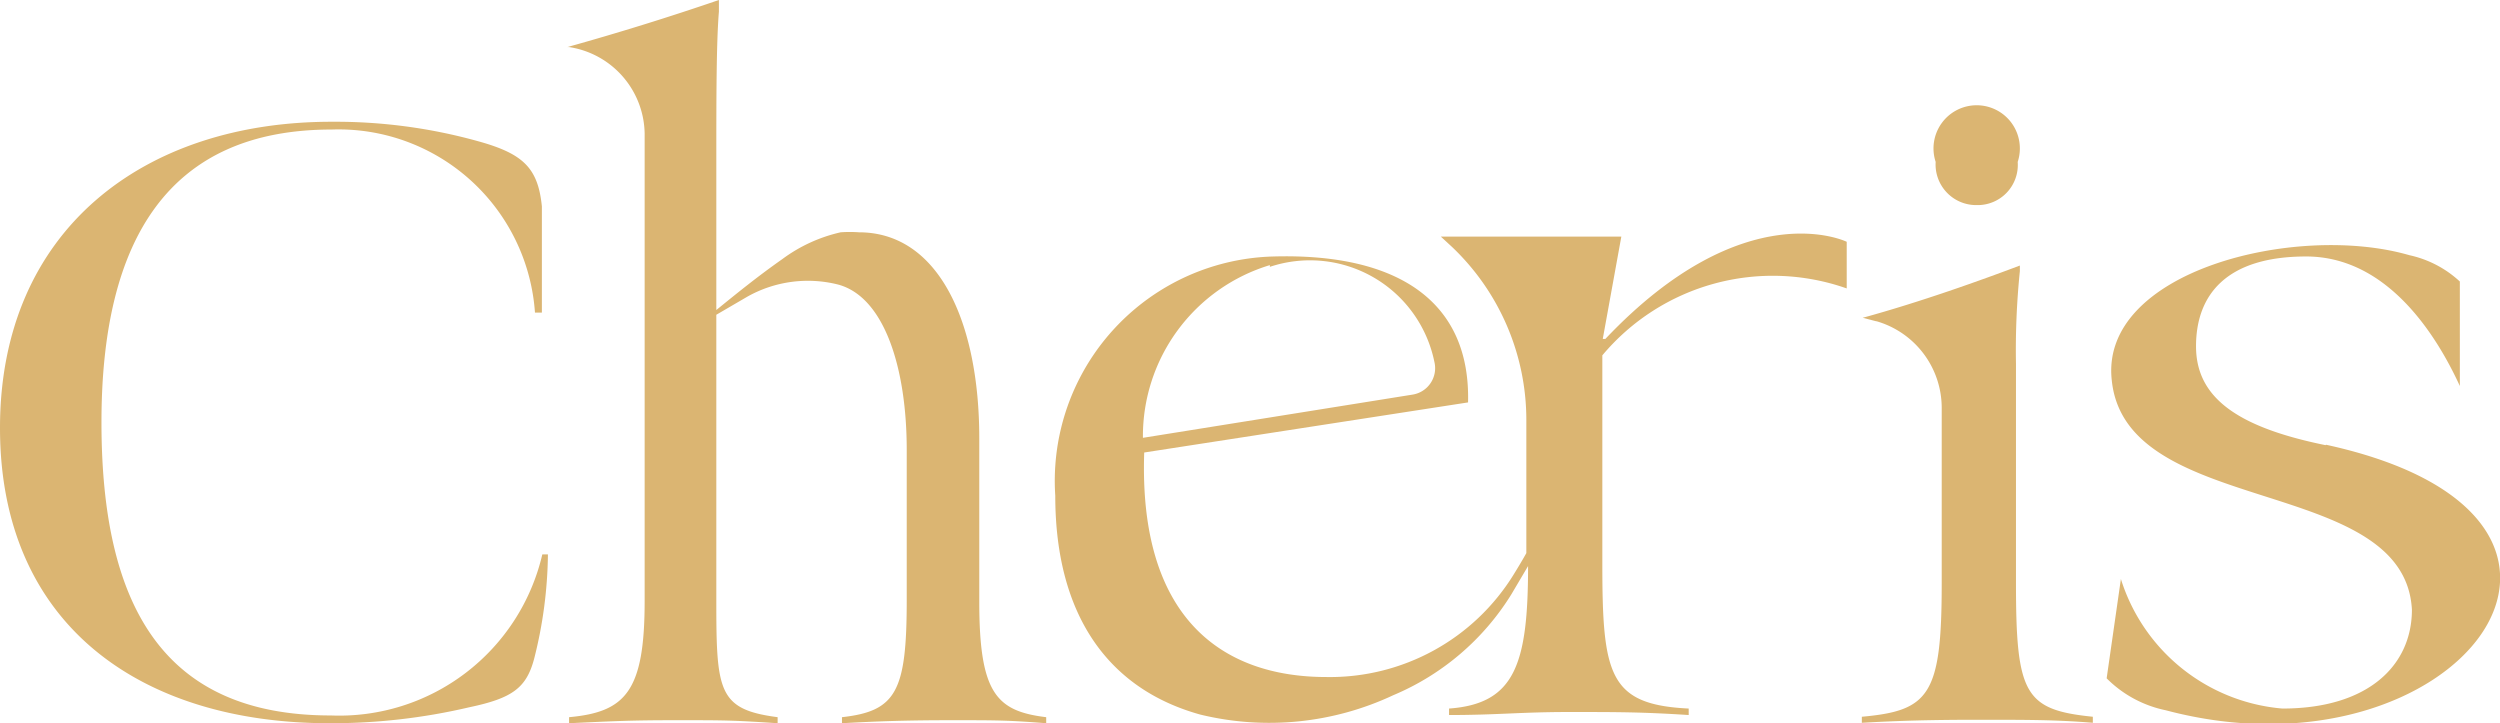
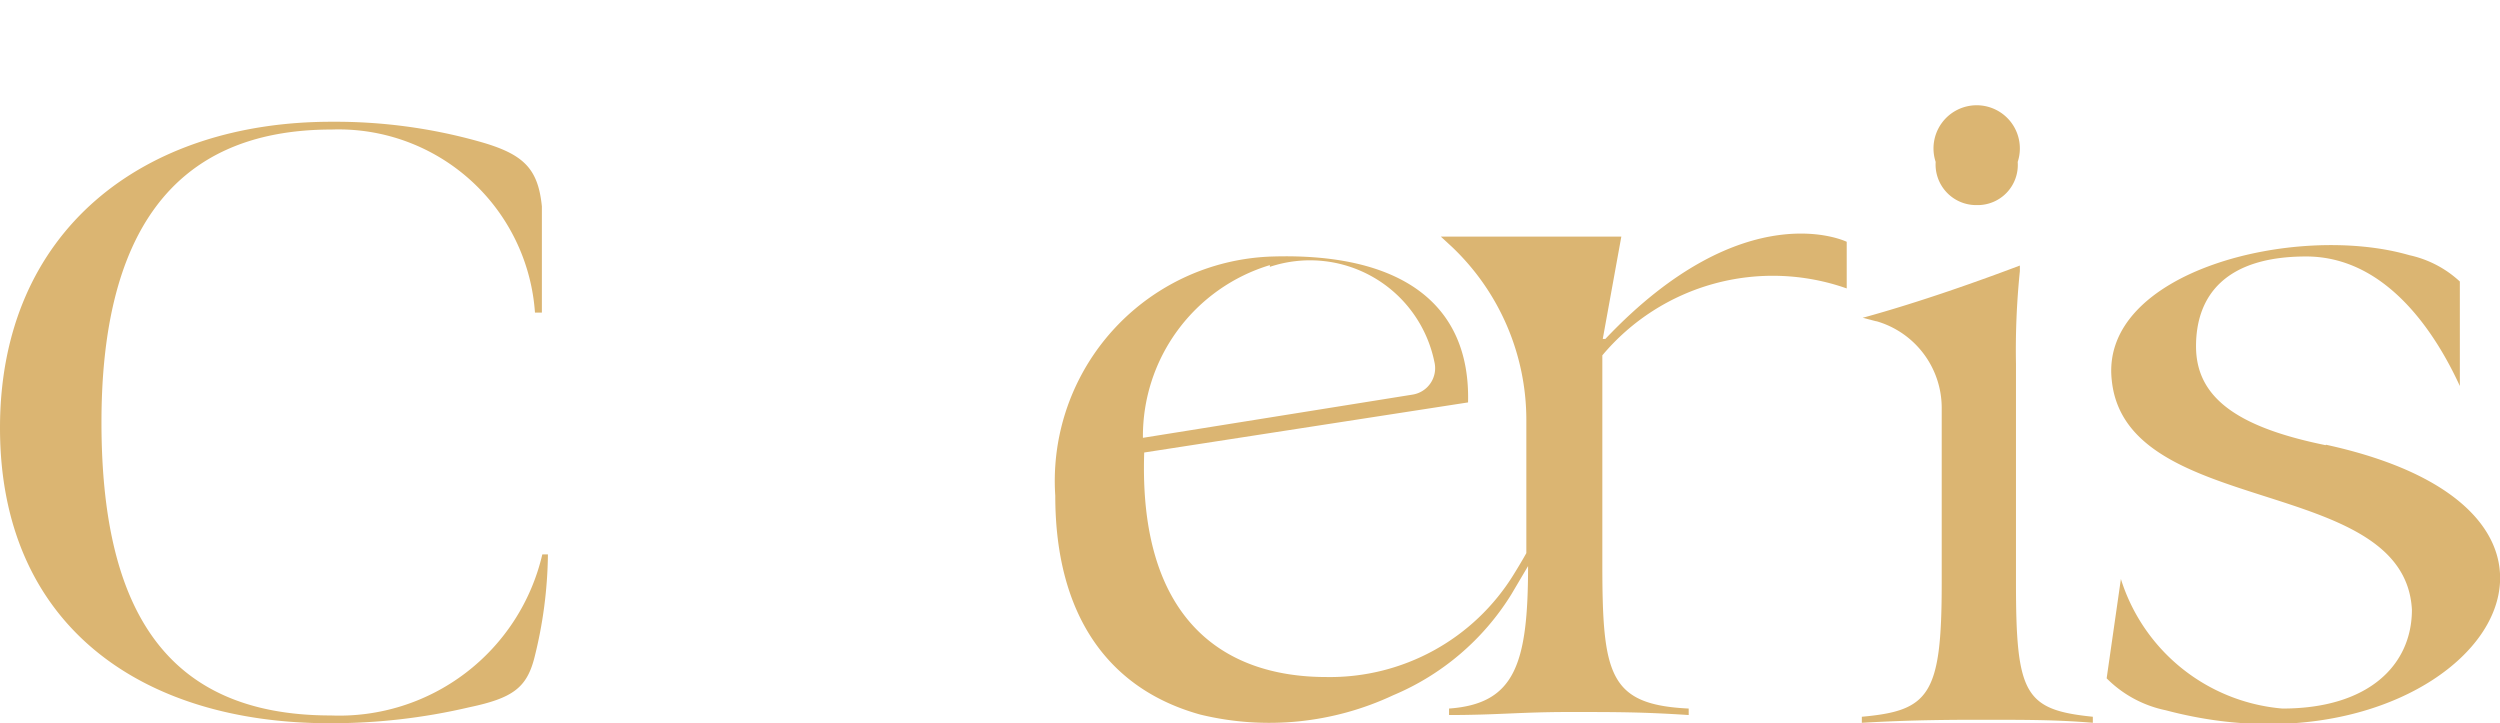
<svg xmlns="http://www.w3.org/2000/svg" data-type="color" viewBox="0 0 57.9 16.75" data-bbox="0 0 57.903 16.769">
  <g>
    <g>
      <path data-color="1" fill="#dbb572" d="M7.66 16.57c-3.86 0-5.31-2.51-5.31-6.79S3.94 3 7.68 3a4.56 4.56 0 0 1 4.71 4.24h.16V4.78c-.09-.89-.43-1.22-1.48-1.51a12.3 12.3 0 0 0-3.37-.45C3.33 2.81 0 5.33 0 9.91s3.28 6.84 7.63 6.84a14 14 0 0 0 3.24-.37c1-.21 1.32-.45 1.5-1.12a10.2 10.2 0 0 0 .32-2.42h-.13a4.83 4.83 0 0 1-4.9 3.73" />
-       <path data-color="1" fill="#dbb572" d="M13.18 1.09a2.06 2.06 0 0 1 1.75 2v10.83c0 2.09-.44 2.57-1.75 2.69v.14c1.07-.05 1.44-.07 2.51-.07s1.27 0 2.32.07v-.14c-1.38-.18-1.42-.6-1.42-2.72v-6.6l.72-.42a2.86 2.86 0 0 1 2.1-.28c1.08.29 1.59 1.95 1.59 3.83v3.47c0 2.12-.24 2.58-1.5 2.72v.14c.89-.05 1.57-.07 2.57-.07s1.27 0 2.16.07v-.14c-1.15-.14-1.55-.55-1.55-2.67v-3.79c0-2.69-.94-4.77-2.79-4.77a3 3 0 0 0-.42 0 3.6 3.6 0 0 0-1.35.62c-.57.4-1.05.79-1.53 1.18V3.76c0-1.44 0-2.78.06-3.49V0a63 63 0 0 1-3.51 1.09Z" />
      <path data-color="1" fill="#dbb572" d="M45.78 4.75a.93.93 0 0 0 .95-1 1 1 0 1 0-1.9 0 .94.94 0 0 0 .95 1" />
      <path data-color="1" fill="#dbb572" d="M43.46 7.44a2.09 2.09 0 0 1 1.51 2v4.08c0 2.58-.29 2.94-1.85 3.08v.14c.88-.05 1.63-.07 2.73-.07s1.78 0 2.62.07v-.14c-1.58-.16-1.78-.52-1.78-3.1V8.43a18 18 0 0 1 .09-2.15v-.13c-.9.34-2.29.84-3.64 1.21l.31.08Z" />
      <path data-color="1" fill="#dbb572" d="m37.12 7.85.43-2.37h-4.18l.26.24a5.53 5.53 0 0 1 1.72 4v3.09s-.11.2-.29.49a5 5 0 0 1-4.34 2.38c-2.44 0-4.35-1.39-4.22-5.2L34 9.32c.06-2.32-1.6-3.46-4.5-3.38a5.2 5.2 0 0 0-5.06 5.54c0 2.77 1.23 4.48 3.36 5.07a6.76 6.76 0 0 0 4.47-.45A5.9 5.9 0 0 0 35 13.77l.39-.66c0 2.28-.31 3.19-1.83 3.3v.15c1.11 0 1.67-.07 2.78-.07s1.69 0 2.77.07v-.15c-1.85-.09-2-.78-2-3.37V8.23a5.15 5.15 0 0 1 5.66-1.55V5.6s-2.36-1.16-5.59 2.25Zm-7.71-1.67a2.94 2.94 0 0 1 3.81 2.2.62.62 0 0 1-.51.76l-6.24 1a4.14 4.14 0 0 1 2.94-4Z" />
      <path data-color="1" fill="#dbb572" d="M53.86 10.31c-2.06-.42-3-1.11-3-2.29s.69-2.08 2.55-2.08 3 1.78 3.56 3V6.52a2.5 2.5 0 0 0-1.17-.61c-2.62-.76-7.19.37-6.89 2.91.34 3.19 6.78 2.17 6.95 5.3 0 1.28-1 2.29-3 2.29a4.3 4.3 0 0 1-3.74-3l-.33 2.3a2.7 2.7 0 0 0 1.37.74c6.74 1.79 11.51-4.45 3.71-6.15Z" />
    </g>
  </g>
</svg>